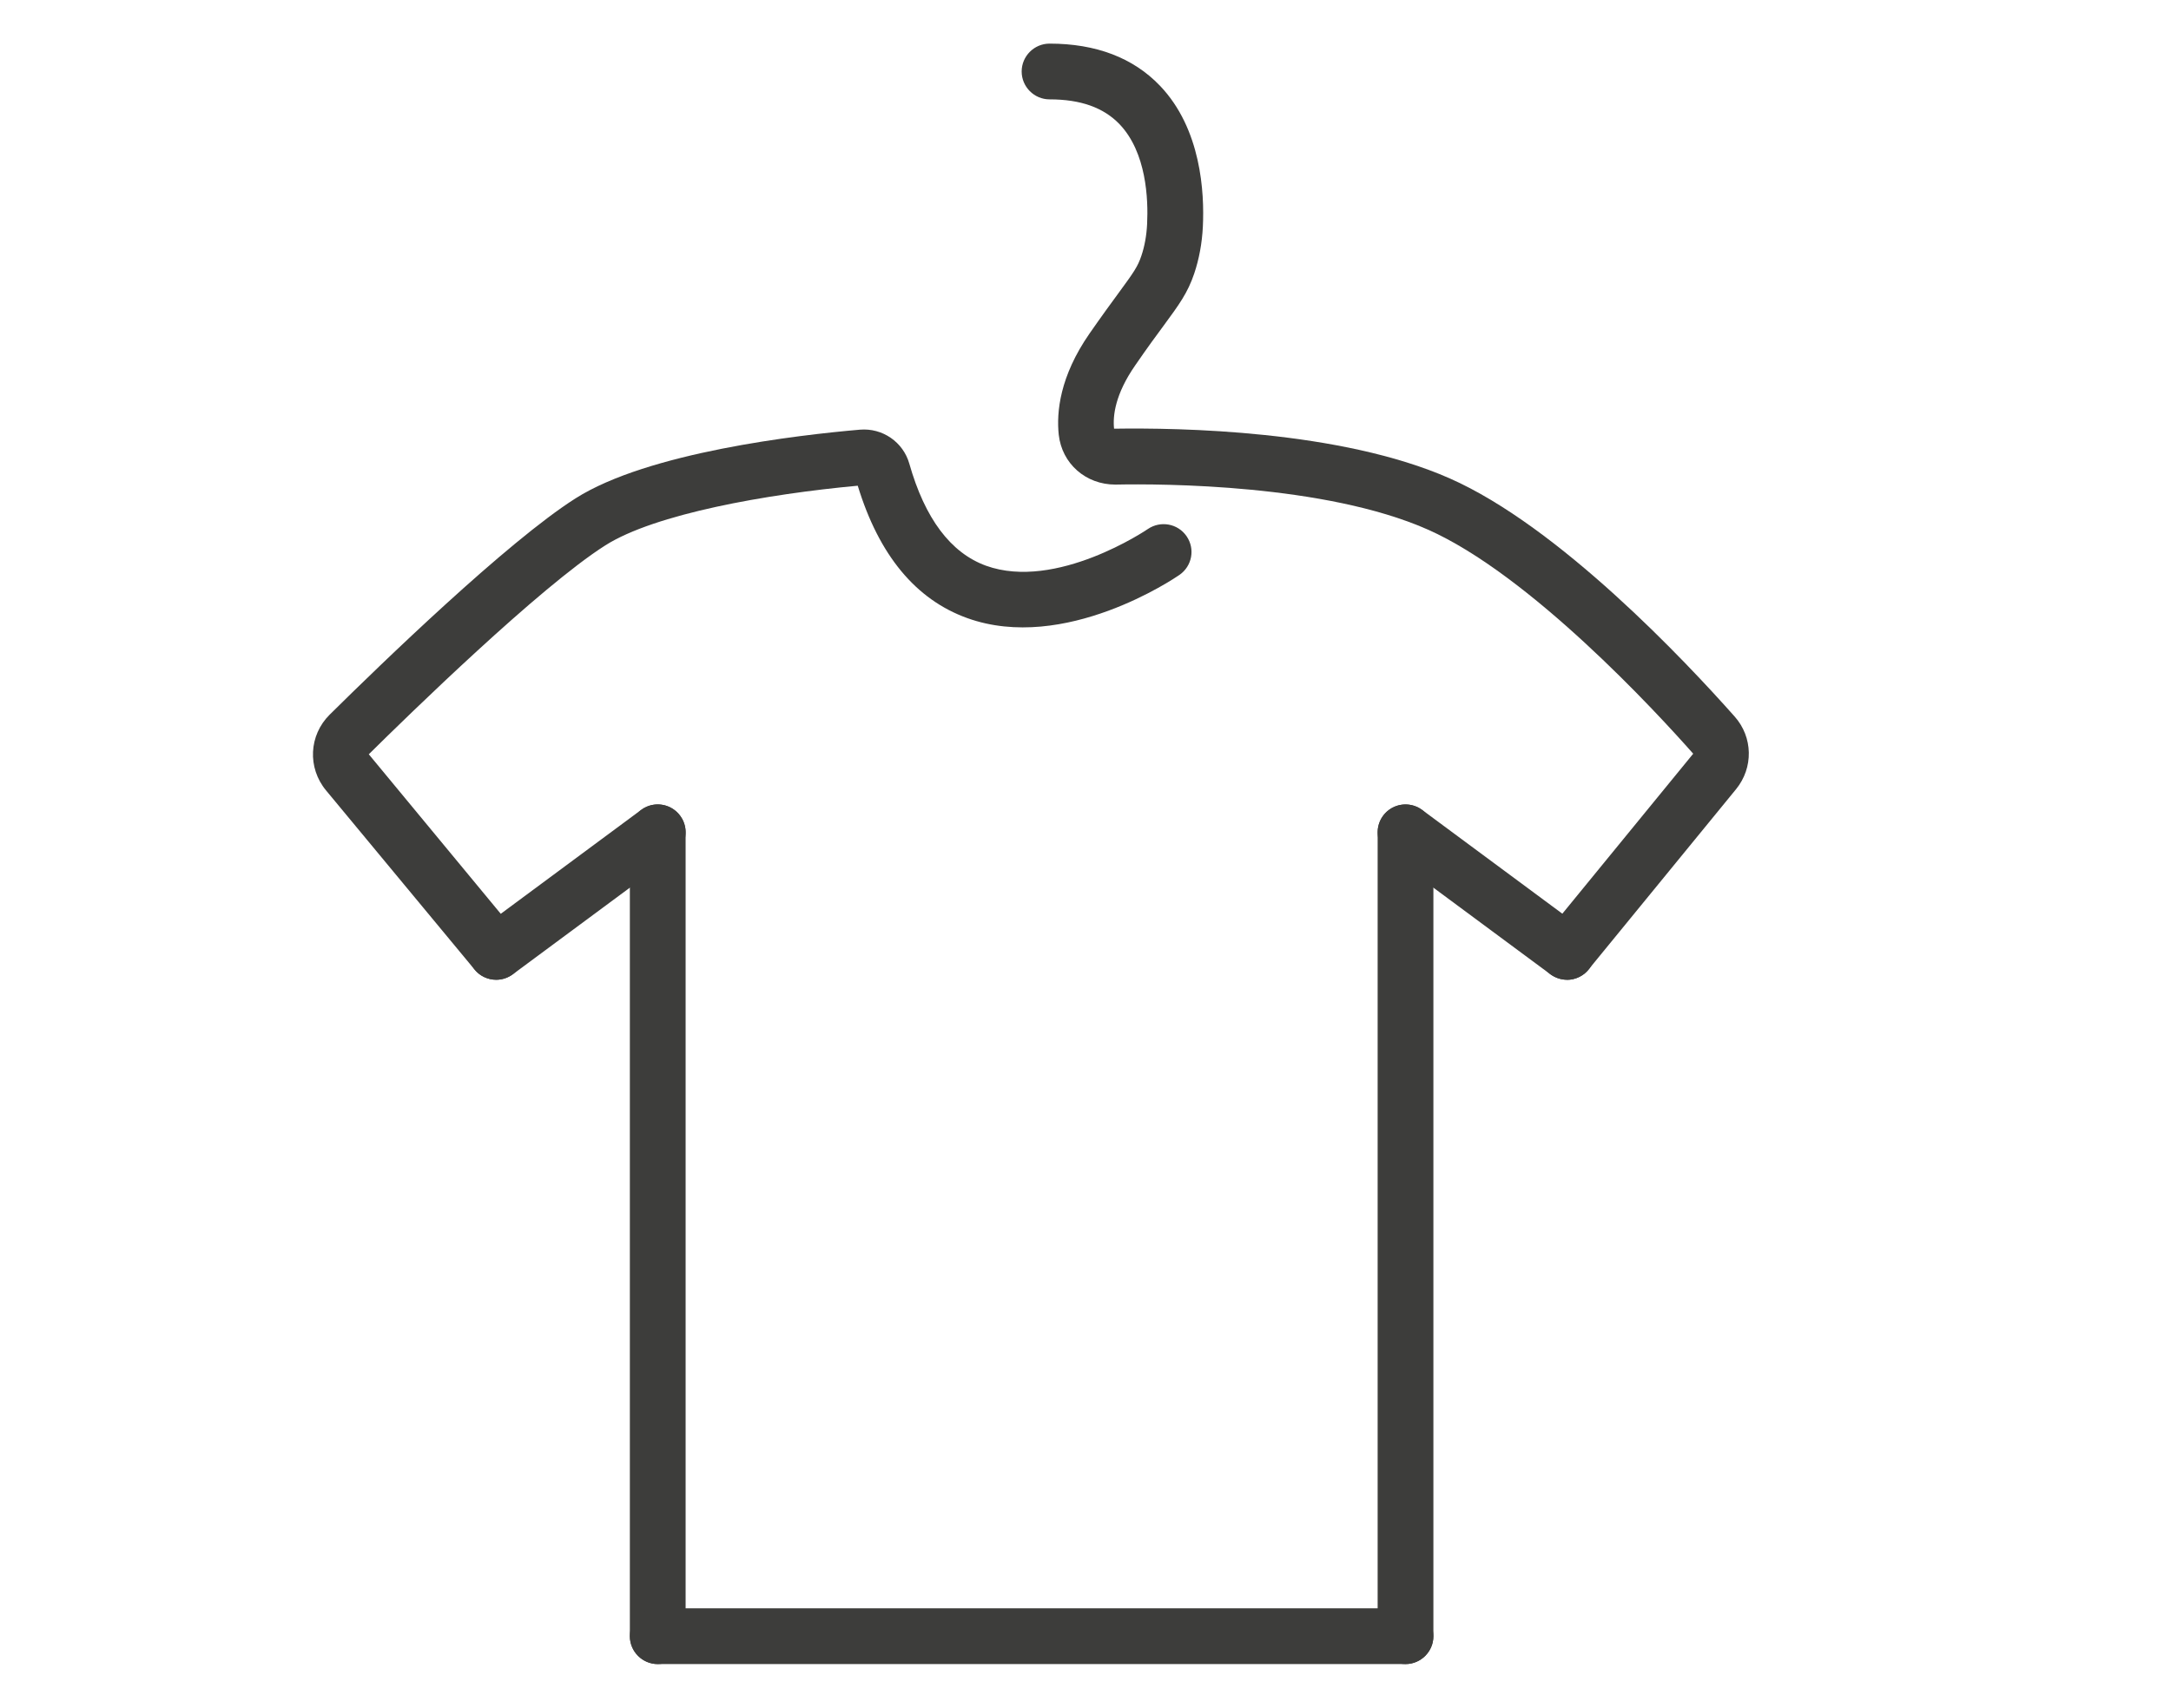
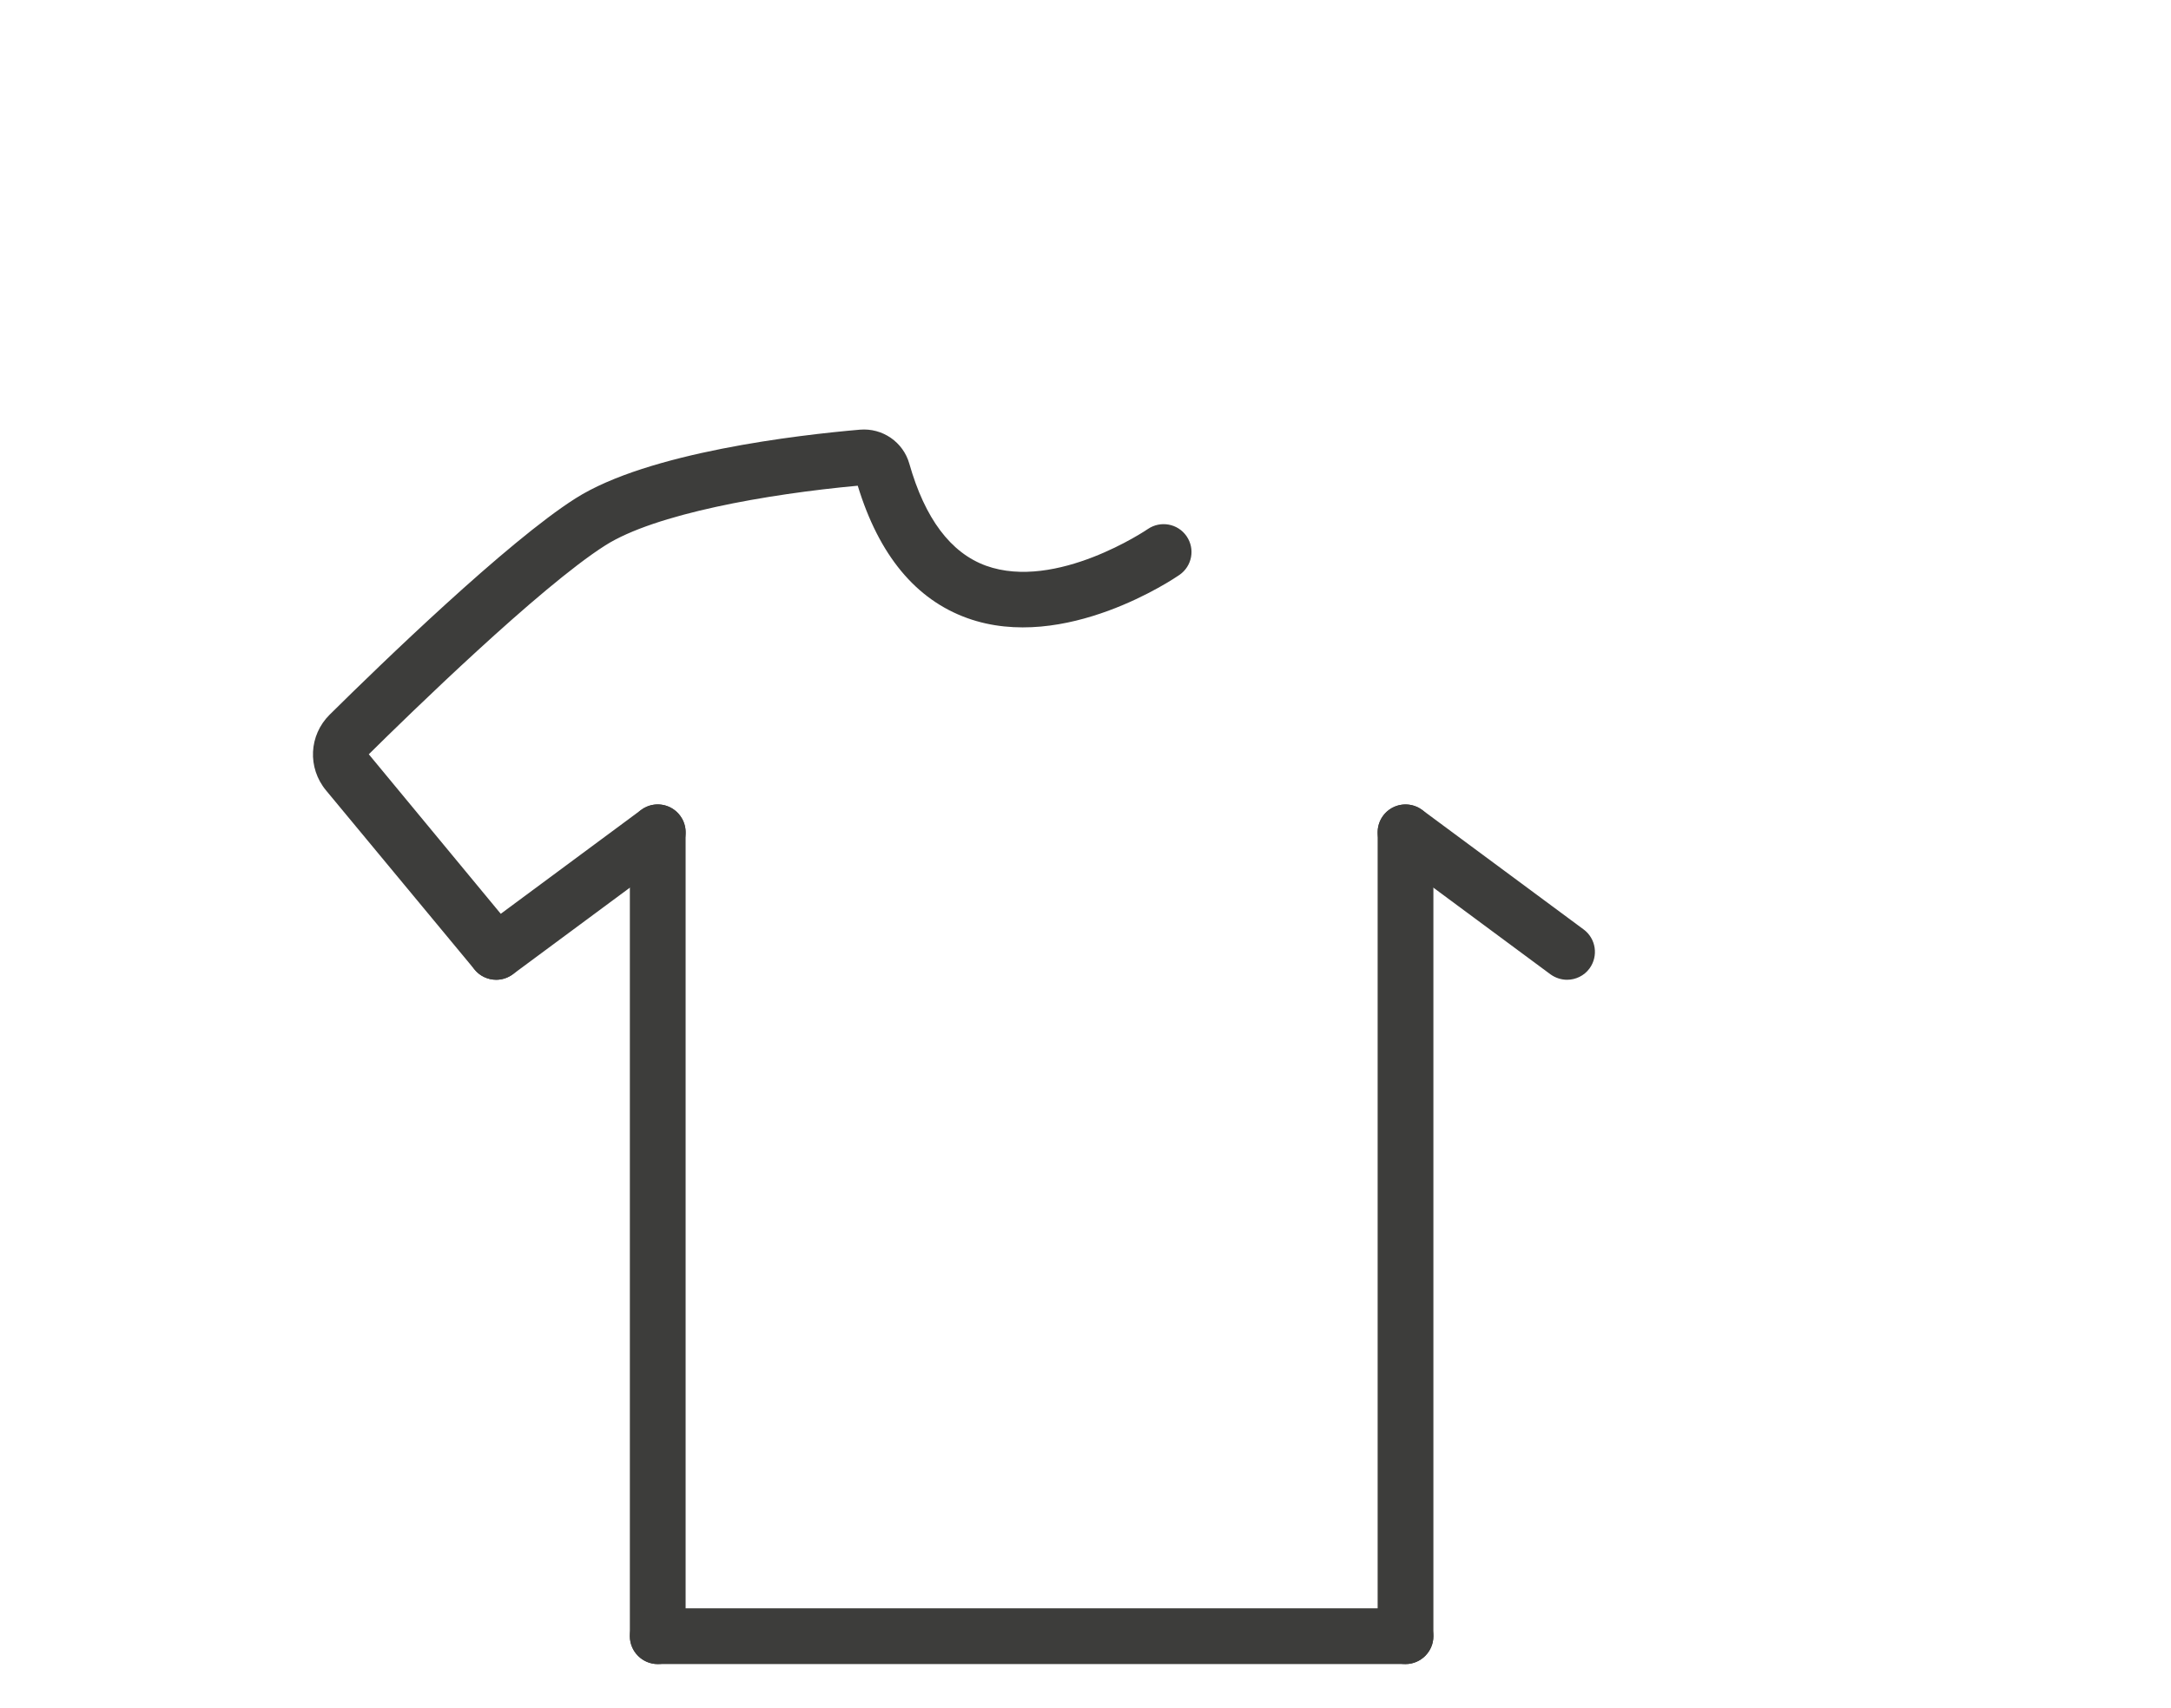
<svg xmlns="http://www.w3.org/2000/svg" id="Calque_1" data-name="Calque 1" viewBox="0 0 155.76 122.53">
  <defs>
    <style>
      .cls-1 {
        fill: #3d3d3b;
        stroke-width: 0px;
      }
    </style>
  </defs>
  <g id="Calque_23" data-name="Calque 23">
    <path class="cls-1" d="m100.84,119.4c-1.1,0-2-.9-2-2v-57.68c0-1.1.9-2,2-2s2,.9,2,2v57.68c0,1.1-.9,2-2,2Z" />
    <path class="cls-1" d="m47.19,119.4c-1.1,0-2-.9-2-2v-57.68c0-1.1.9-2,2-2s2,.9,2,2v57.68c0,1.1-.9,2-2,2Z" />
    <path class="cls-1" d="m100.84,119.4h-53.65c-1.1,0-2-.9-2-2s.9-2,2-2h53.65c1.1,0,2,.9,2,2s-.9,2-2,2Z" />
    <path class="cls-1" d="m35.6,70.3c-.61,0-1.22-.28-1.61-.81-.66-.89-.47-2.14.42-2.8l11.59-8.58c.89-.66,2.14-.47,2.8.42.66.89.47,2.14-.42,2.8l-11.59,8.58c-.36.26-.78.39-1.19.39Z" />
    <path class="cls-1" d="m35.6,70.3c-.58,0-1.15-.25-1.54-.72l-10.67-12.87c-1.34-1.62-1.23-3.95.26-5.43,3.67-3.63,12.74-12.41,17.64-15.52,5.21-3.31,16-4.55,20.4-4.93,1.63-.14,3.11.89,3.55,2.44,1.12,3.94,2.97,6.4,5.5,7.32,5.04,1.82,11.54-2.58,11.61-2.63.91-.62,2.15-.4,2.78.51.63.91.4,2.15-.51,2.78-.33.23-8.24,5.61-15.22,3.1-3.7-1.33-6.34-4.52-7.86-9.5-6.52.6-14.55,2.02-18.11,4.28-4.7,2.98-14.17,12.22-16.97,14.99l10.67,12.9c.71.85.59,2.11-.26,2.82-.37.31-.83.46-1.28.46Z" />
    <path class="cls-1" d="m112.43,70.3c-.41,0-.83-.13-1.19-.39l-11.59-8.58c-.89-.66-1.07-1.91-.42-2.8.66-.89,1.91-1.07,2.8-.42l11.59,8.58c.89.66,1.07,1.91.42,2.8-.39.53-1,.81-1.61.81Z" />
-     <path class="cls-1" d="m112.43,70.3c-.45,0-.89-.15-1.27-.45-.85-.7-.98-1.96-.28-2.81l10.6-12.96c-2.62-2.97-11.74-12.87-19.08-16.1-7.33-3.23-18.97-3.28-22.38-3.21-2.12,0-3.83-1.5-4.06-3.58-.17-1.61.07-4.18,2.21-7.26.89-1.28,1.57-2.21,2.1-2.93,1.07-1.46,1.36-1.87,1.62-2.65.23-.68.37-1.45.41-2.27.09-1.81-.05-5.14-1.97-7.16-1.15-1.2-2.79-1.79-5.03-1.79-1.1,0-2-.9-2-2s.9-2,2-2c3.34,0,6.01,1.02,7.93,3.03,2.95,3.09,3.19,7.66,3.07,10.11-.06,1.19-.27,2.32-.62,3.36-.47,1.39-1.08,2.22-2.19,3.73-.52.7-1.18,1.6-2.04,2.85-1.44,2.07-1.62,3.62-1.52,4.55,4.63-.07,16.22.1,24.07,3.56,7.85,3.46,16.92,13.11,20.46,17.1,1.31,1.48,1.35,3.66.1,5.2l-10.6,12.96c-.4.48-.97.73-1.55.73Z" />
  </g>
</svg>